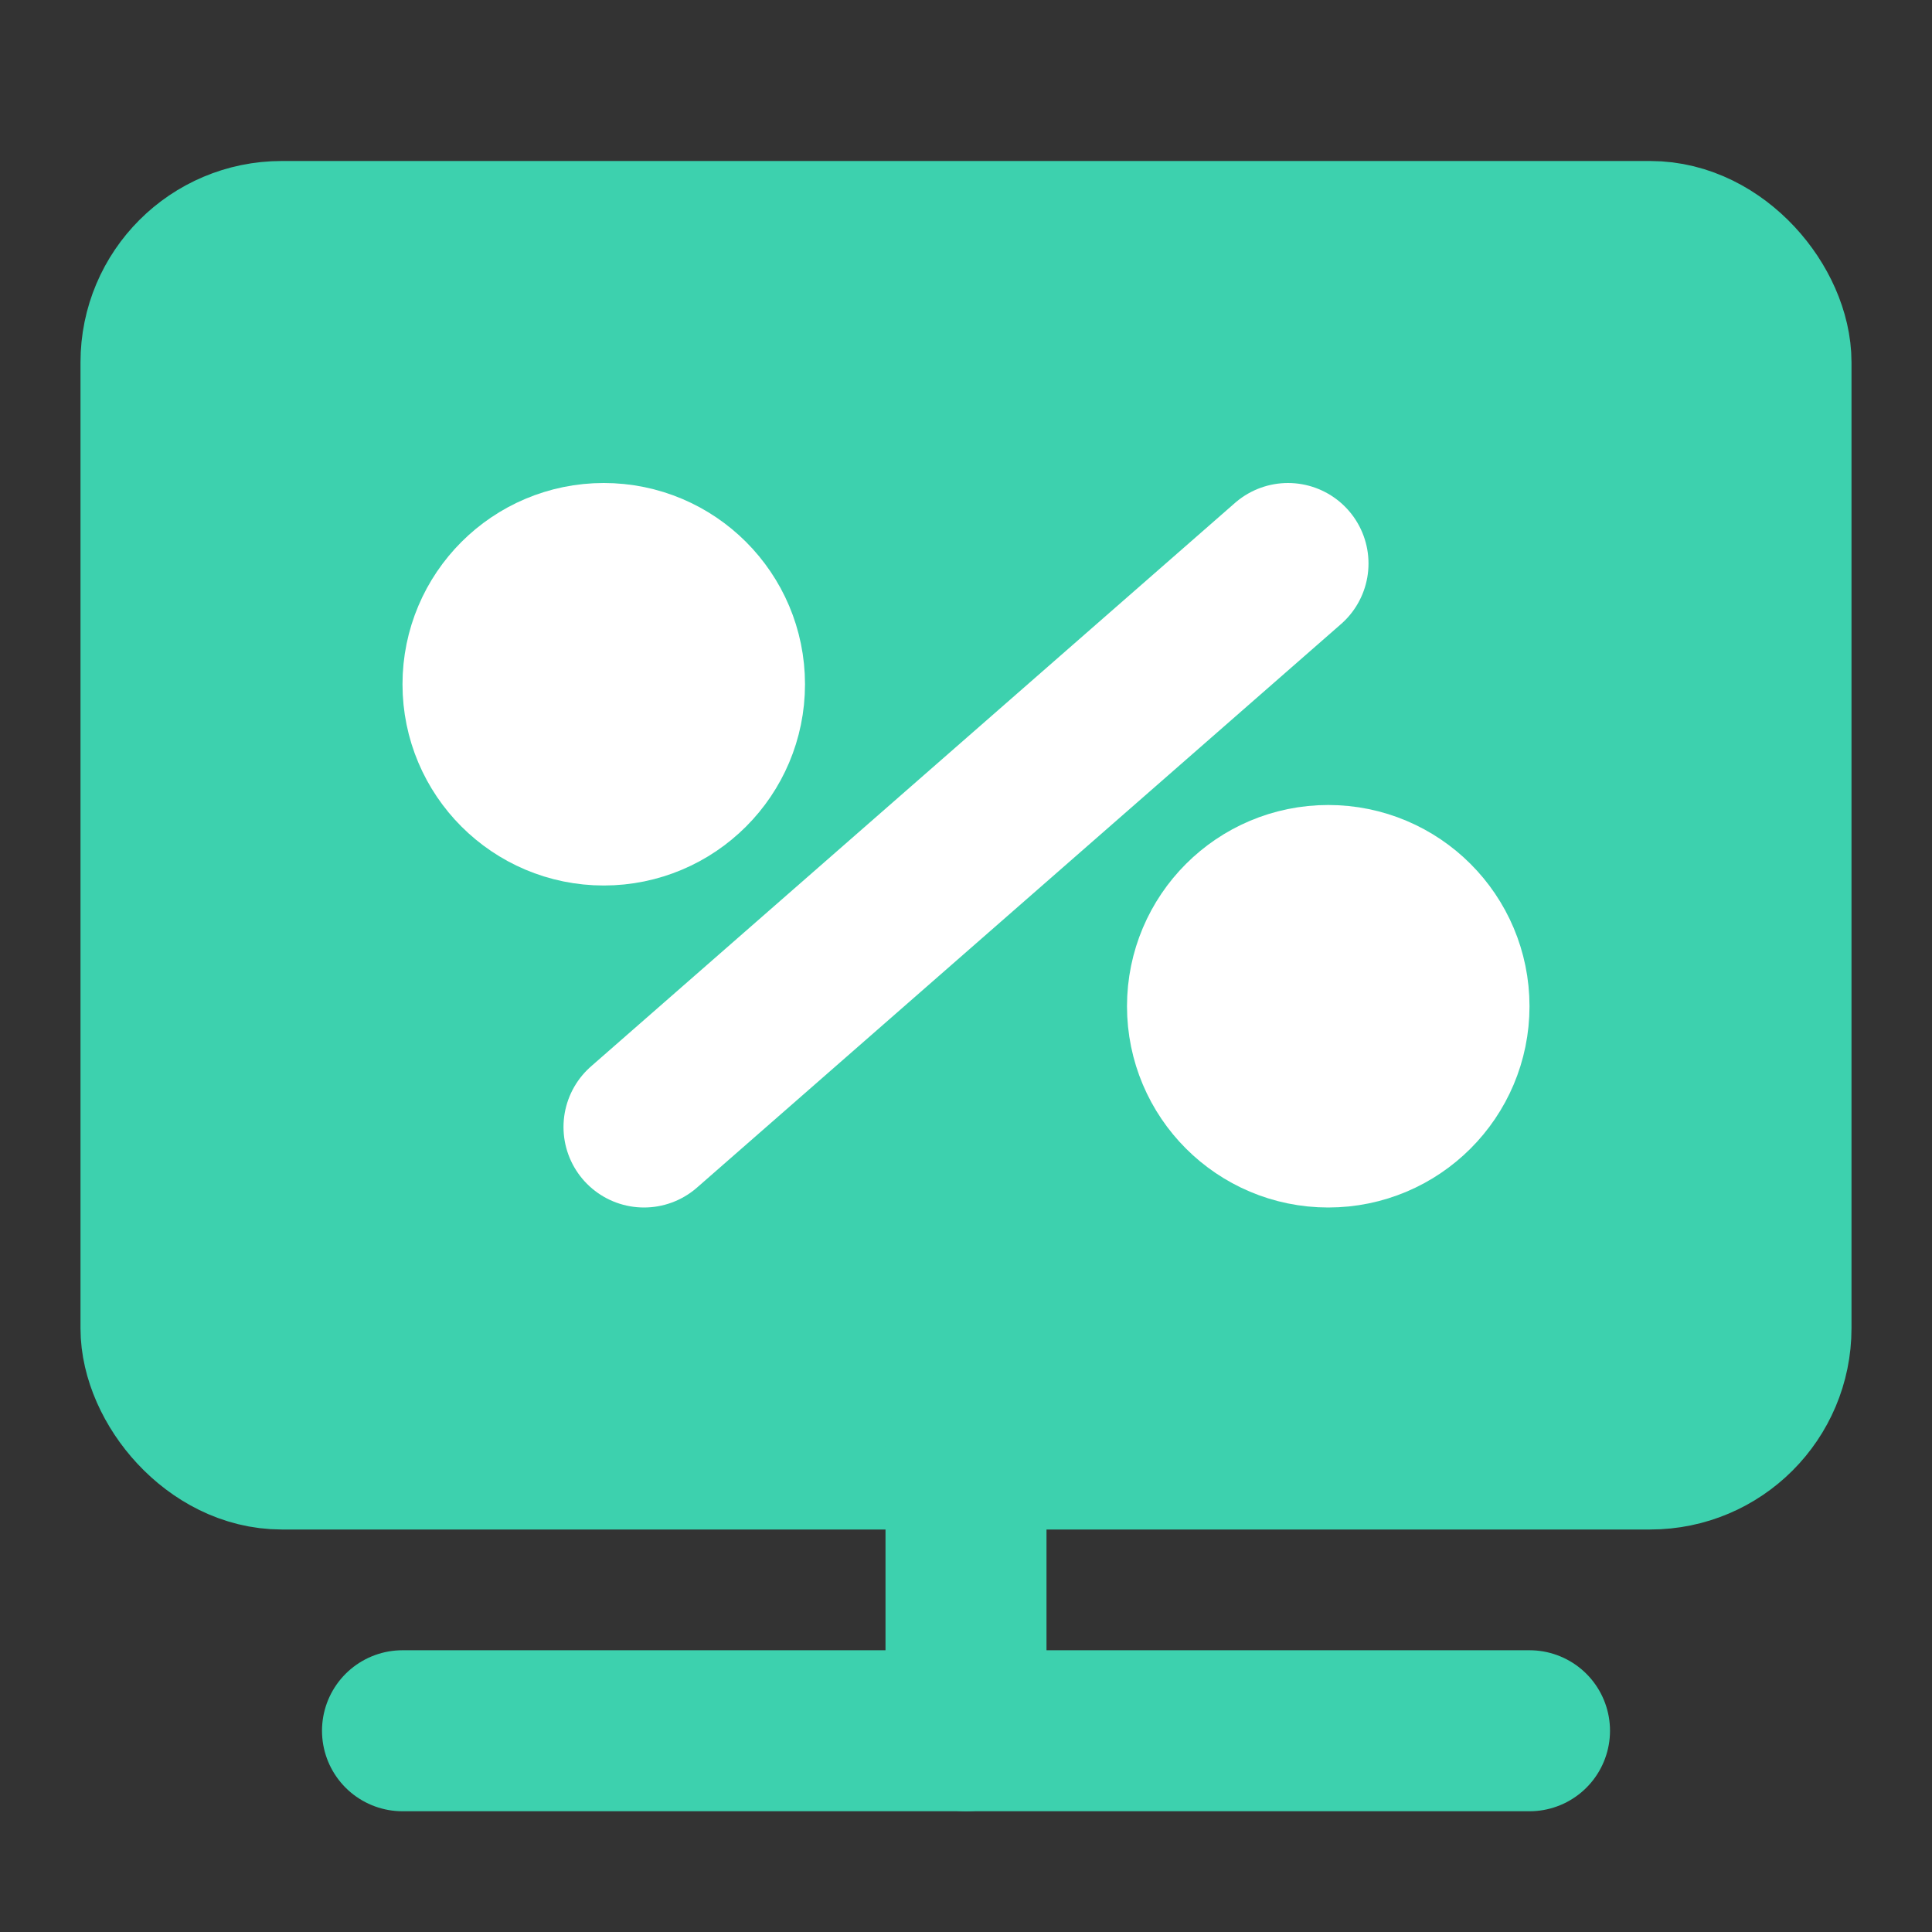
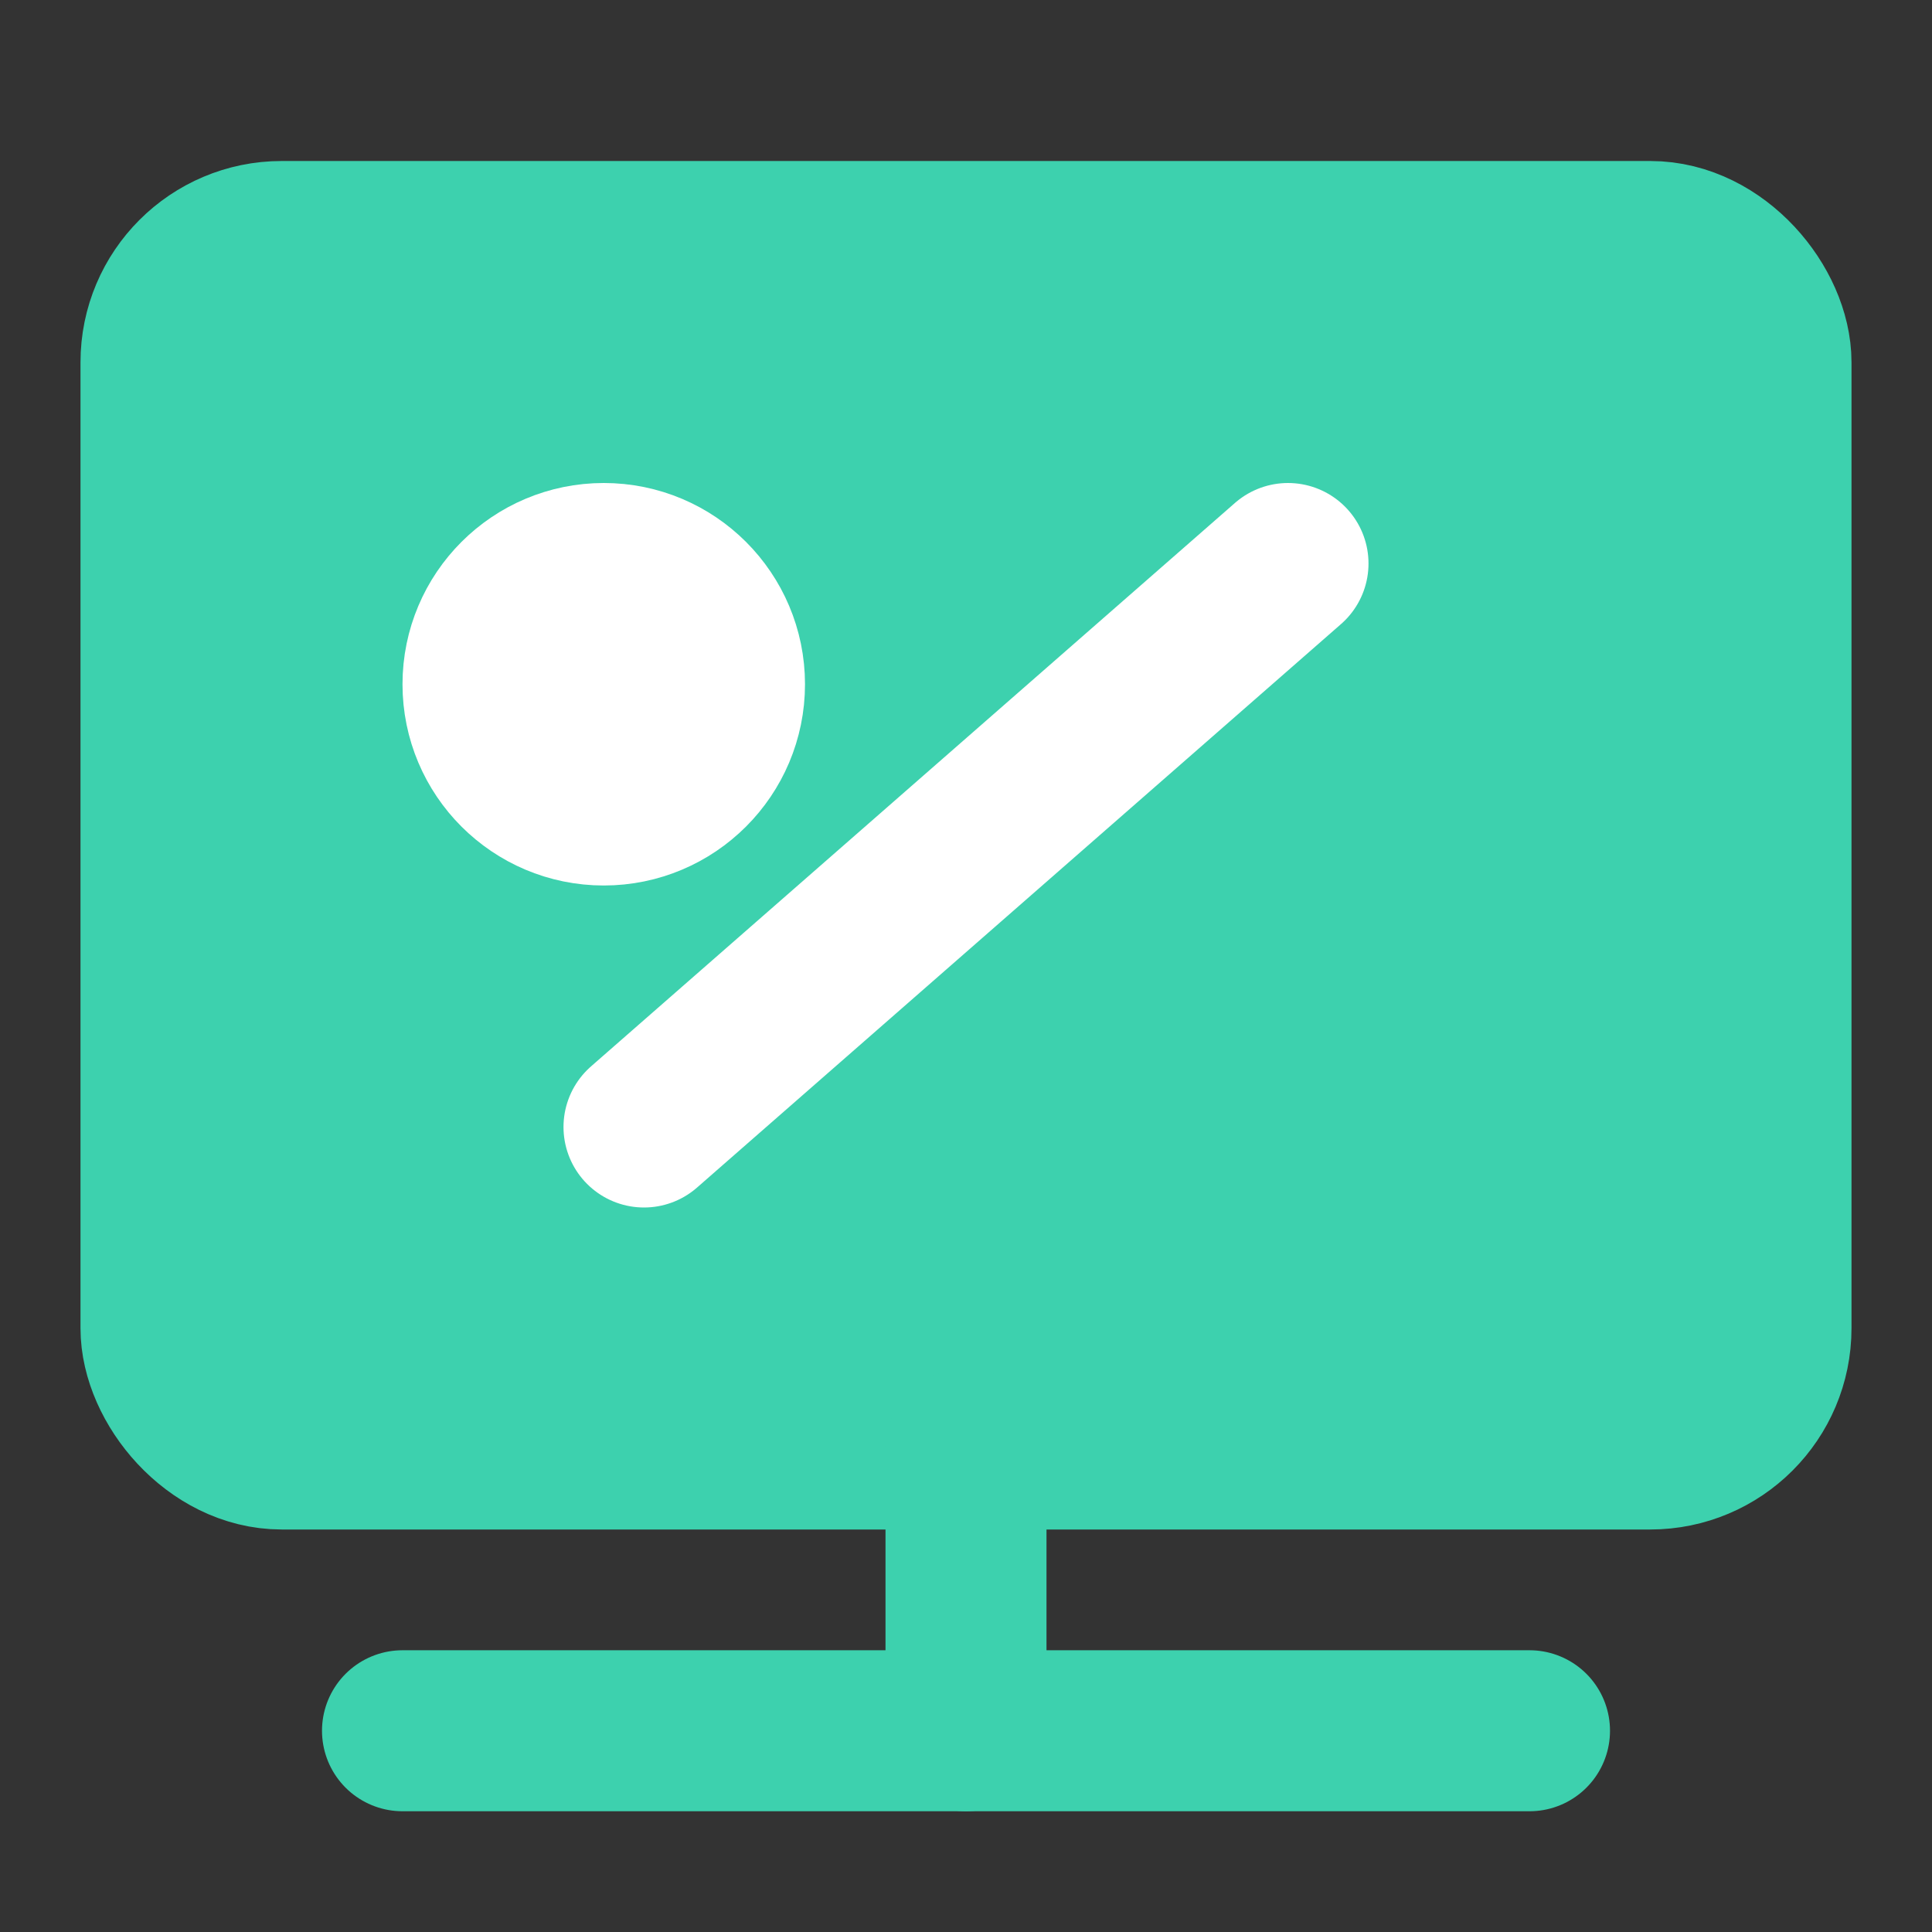
<svg xmlns="http://www.w3.org/2000/svg" width="48" height="48" viewBox="0 0 48 48" fill="none">
  <rect x="0" y="0" width="48" height="48" fill="#333333" stroke="none" />
  <rect x="4" y="6" width="40" height="30" rx="3" fill="#3DD1AE" stroke="#3DD1AE" stroke-width="4" stroke-linecap="round" stroke-linejoin="round" />
  <path d="M24 36V43" stroke="#3DD1AE" stroke-width="4" stroke-linecap="round" stroke-linejoin="round" />
  <path d="M32 14L16 28" stroke="#FFF" stroke-width="4" stroke-linecap="round" stroke-linejoin="round" />
  <path d="M10 43H38" stroke="#3DD1AE" stroke-width="4" stroke-linecap="round" stroke-linejoin="round" />
  <circle cx="15" cy="17" r="3" fill="#FFF" stroke="#FFF" stroke-width="4" stroke-linecap="round" stroke-linejoin="round" />
-   <circle cx="33" cy="25" r="3" fill="#FFF" stroke="#FFF" stroke-width="4" stroke-linecap="round" stroke-linejoin="round" />
</svg>